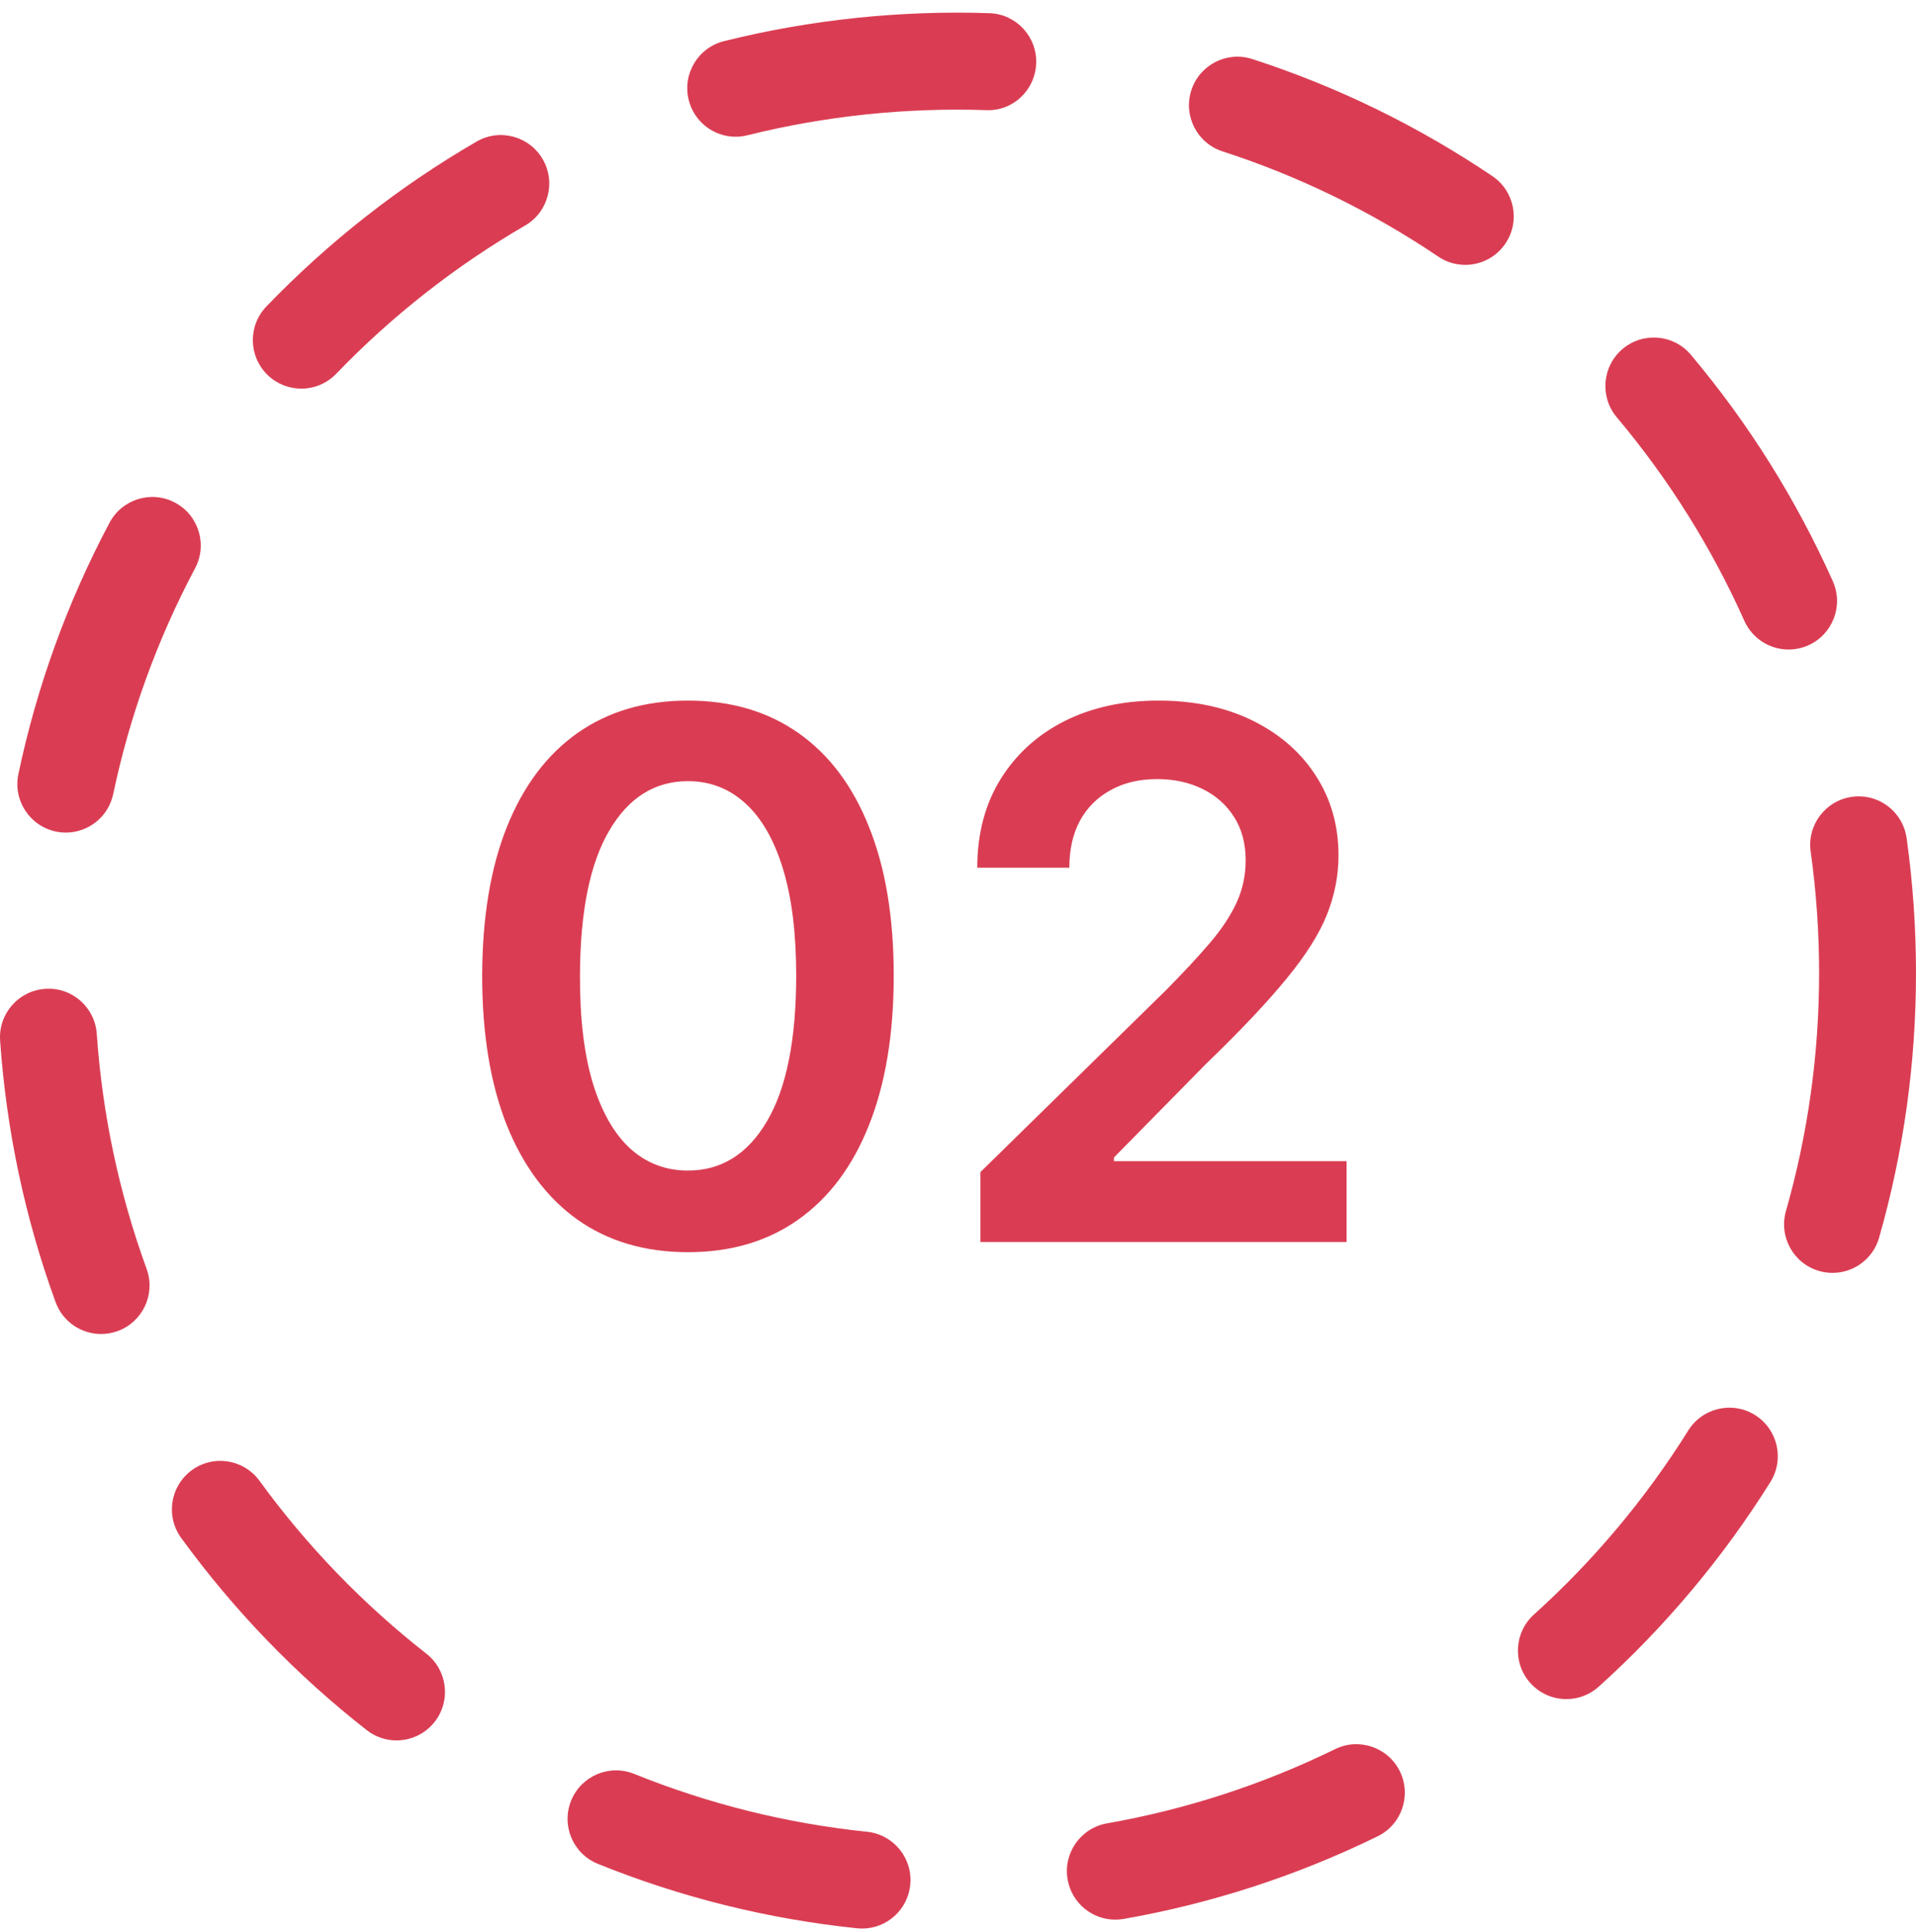
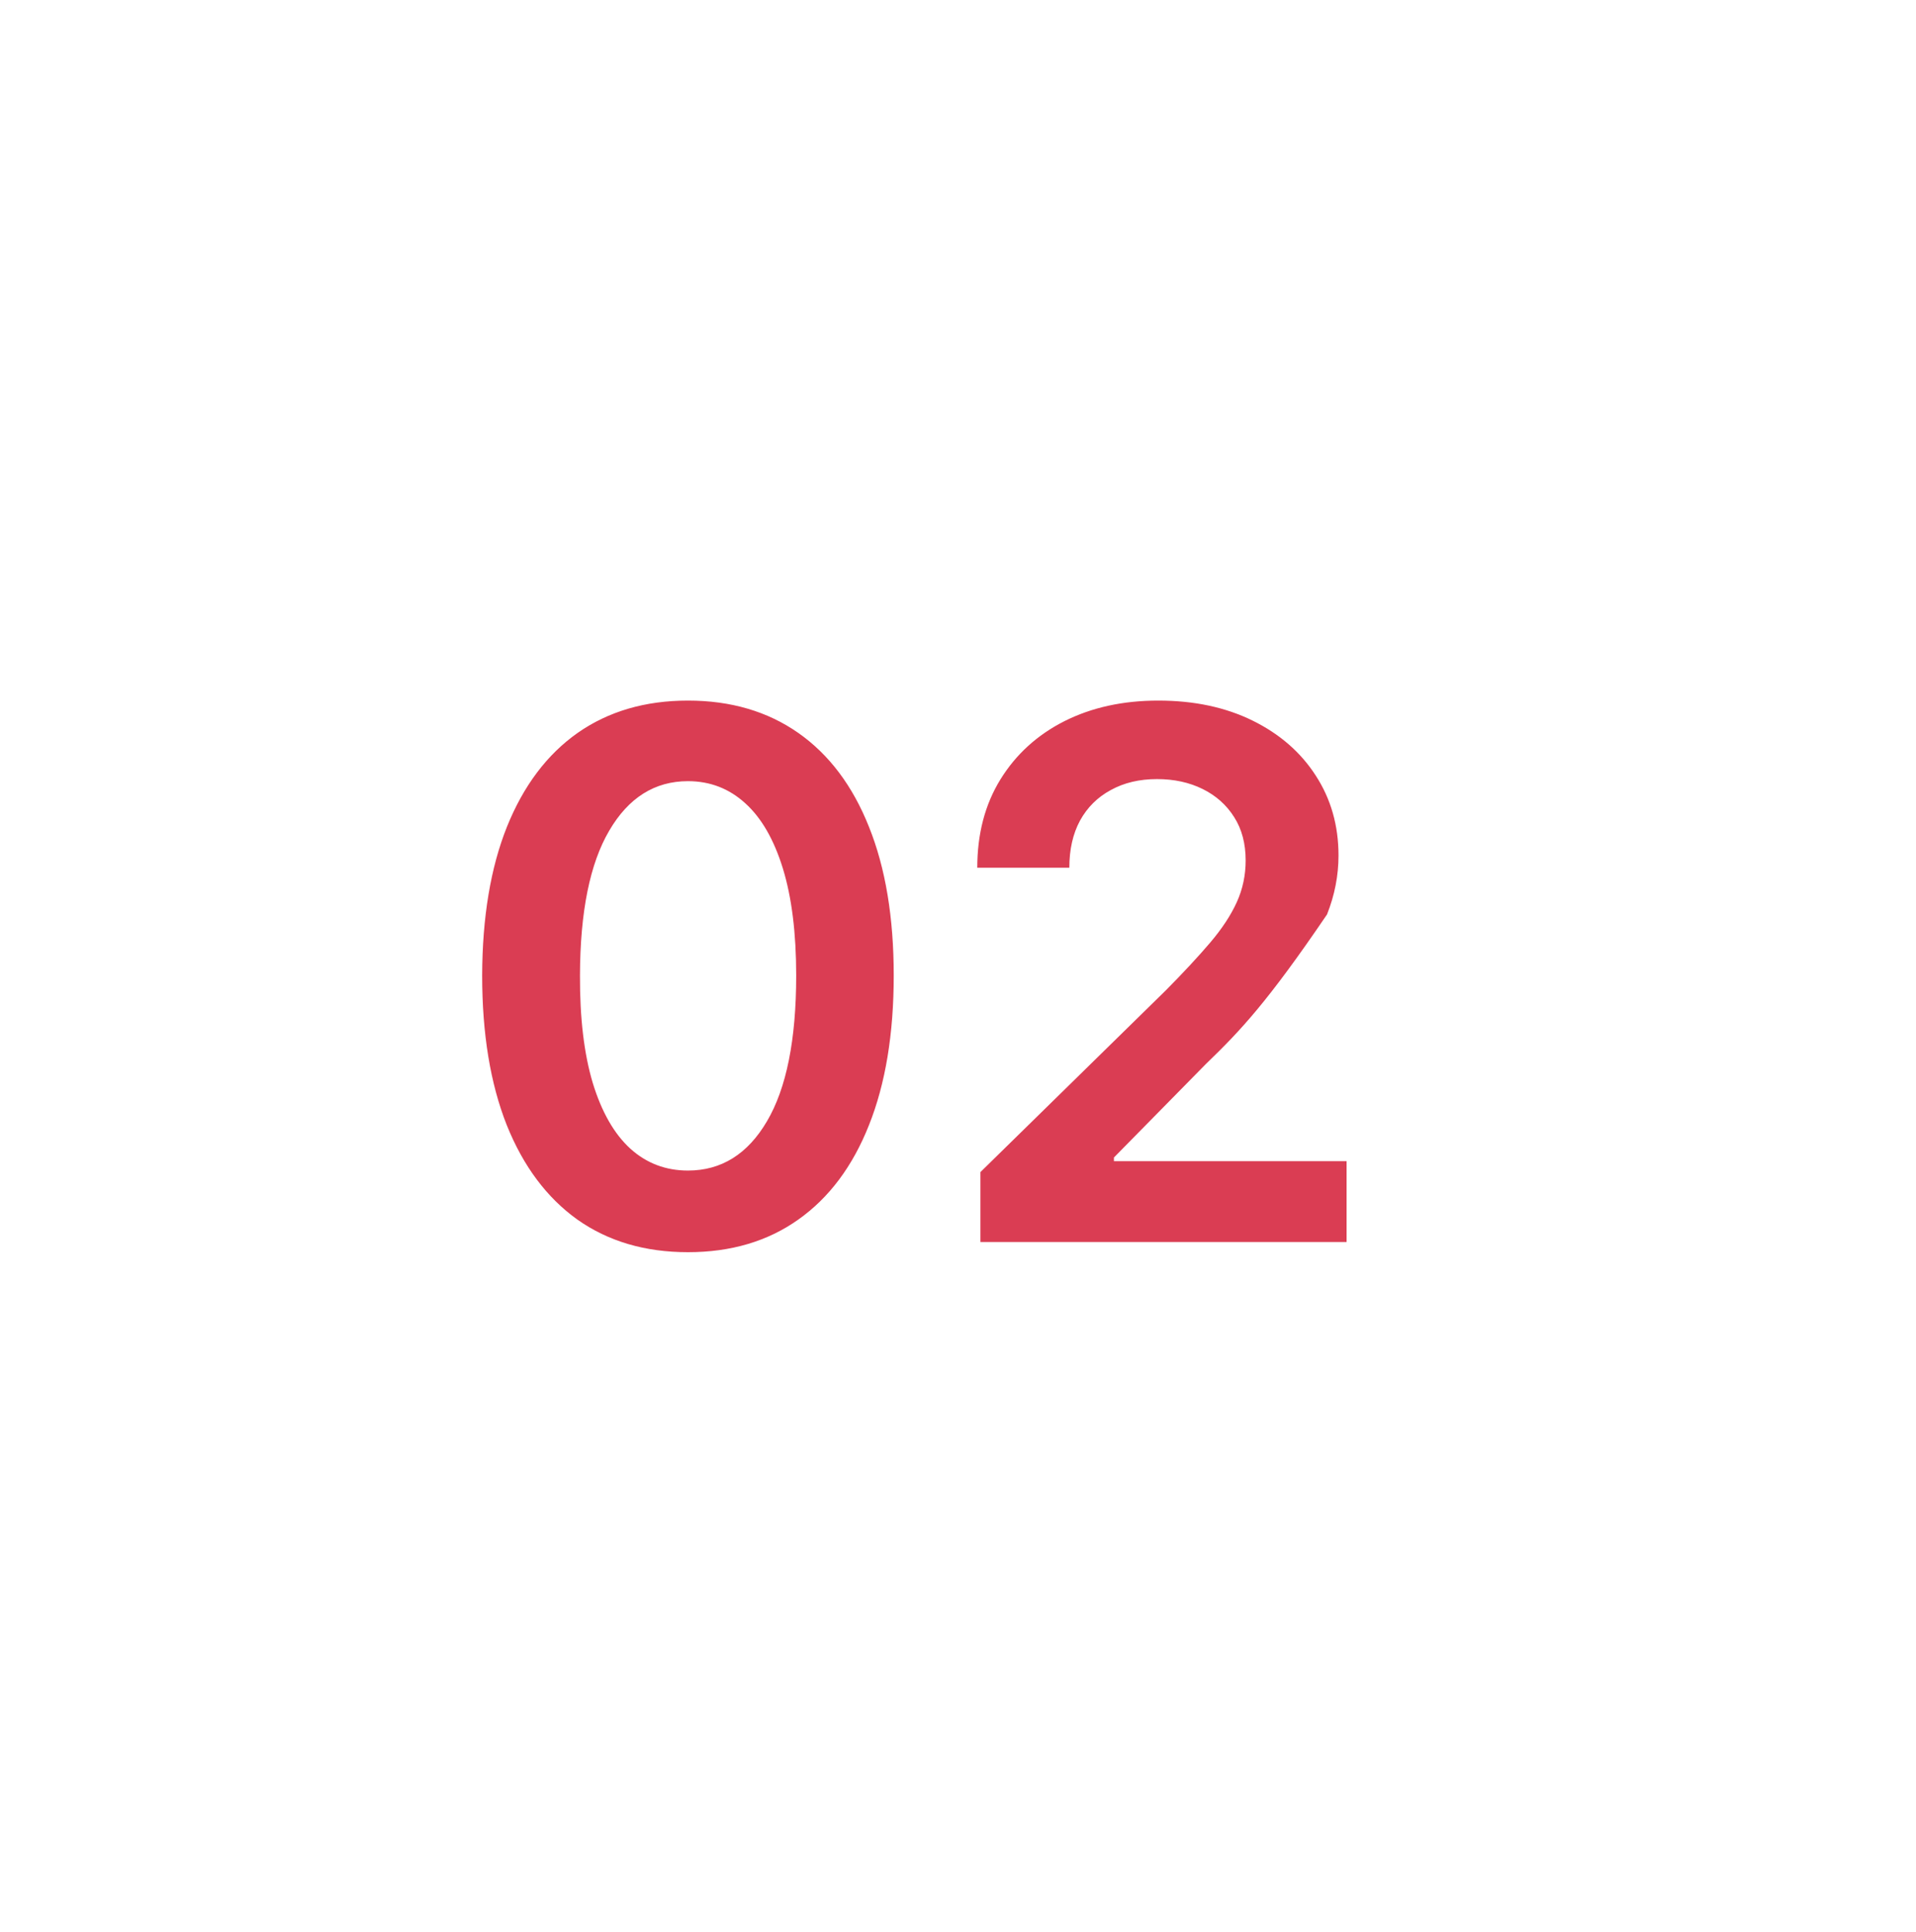
<svg xmlns="http://www.w3.org/2000/svg" width="120" height="121" viewBox="0 0 120 121" fill="none">
-   <path d="M53.994 120.792C53.89 120.792 53.785 120.786 53.678 120.775C48.096 120.196 42.635 118.839 37.445 116.74C35.891 116.112 35.141 114.341 35.768 112.785C36.395 111.229 38.165 110.477 39.718 111.105C44.38 112.991 49.287 114.21 54.303 114.73C55.97 114.903 57.181 116.396 57.008 118.065C56.848 119.628 55.53 120.792 53.994 120.792ZM69.851 120.235C68.405 120.235 67.124 119.197 66.866 117.722C66.576 116.069 67.68 114.494 69.33 114.204C74.289 113.332 79.096 111.768 83.618 109.554C85.124 108.817 86.94 109.441 87.677 110.949C88.412 112.457 87.789 114.277 86.283 115.014C81.25 117.478 75.899 119.219 70.379 120.19C70.201 120.221 70.025 120.235 69.851 120.235ZM24.833 109.008C24.18 109.008 23.522 108.797 22.967 108.363C18.554 104.909 14.645 100.86 11.348 96.328C10.362 94.972 10.66 93.071 12.014 92.083C13.37 91.094 15.267 91.394 16.253 92.75C19.219 96.827 22.735 100.469 26.704 103.576C28.024 104.609 28.258 106.519 27.226 107.841C26.628 108.607 25.735 109.008 24.833 109.008ZM98.103 106.421C97.274 106.421 96.448 106.082 95.848 105.417C94.727 104.17 94.826 102.249 96.07 101.125C99.816 97.745 103.069 93.865 105.738 89.594C106.628 88.172 108.5 87.741 109.921 88.631C111.341 89.522 111.771 91.397 110.883 92.819C107.914 97.568 104.297 101.881 100.134 105.639C99.554 106.163 98.827 106.421 98.103 106.421ZM6.332 83.554C5.093 83.554 3.93 82.788 3.481 81.556C1.565 76.297 0.397 70.787 0.007 65.177C-0.109 63.504 1.152 62.052 2.824 61.936C4.498 61.812 5.945 63.082 6.061 64.756C6.411 69.797 7.461 74.749 9.182 79.473C9.756 81.05 8.945 82.794 7.371 83.369C7.028 83.494 6.677 83.554 6.332 83.554ZM114.774 79.725C114.497 79.725 114.216 79.687 113.938 79.607C112.326 79.146 111.394 77.464 111.855 75.85C113.233 71.027 113.932 66.011 113.932 60.944C113.932 58.4 113.754 55.841 113.403 53.341C113.169 51.679 114.325 50.143 115.985 49.909C117.652 49.676 119.179 50.833 119.412 52.495C119.802 55.274 120 58.117 120 60.944C120 66.576 119.223 72.154 117.689 77.521C117.308 78.856 116.094 79.725 114.774 79.725ZM4.124 52.147C3.917 52.147 3.706 52.126 3.496 52.081C1.856 51.735 0.807 50.124 1.152 48.482C2.307 42.994 4.228 37.697 6.861 32.739C7.648 31.257 9.486 30.695 10.964 31.483C12.444 32.271 13.005 34.111 12.219 35.592C9.853 40.047 8.128 44.805 7.09 49.735C6.789 51.166 5.528 52.147 4.124 52.147ZM112.021 40.682C110.861 40.682 109.754 40.013 109.249 38.884C107.197 34.289 104.508 30.001 101.259 26.136C100.18 24.852 100.344 22.936 101.626 21.855C102.908 20.775 104.822 20.938 105.902 22.223C109.515 26.52 112.505 31.291 114.789 36.402C115.473 37.934 114.788 39.731 113.258 40.417C112.856 40.597 112.435 40.682 112.021 40.682ZM18.87 24.341C18.112 24.341 17.353 24.058 16.764 23.489C15.558 22.325 15.523 20.401 16.686 19.193C20.578 15.151 25.006 11.677 29.845 8.869C31.294 8.026 33.151 8.522 33.991 9.974C34.831 11.426 34.337 13.285 32.888 14.126C28.537 16.652 24.556 19.776 21.055 23.412C20.459 24.029 19.665 24.341 18.87 24.341ZM91.77 16.59C91.187 16.59 90.597 16.422 90.077 16.071C85.894 13.247 81.349 11.03 76.567 9.481C74.972 8.965 74.097 7.252 74.613 5.655C75.129 4.058 76.841 3.183 78.434 3.699C83.757 5.423 88.816 7.89 93.469 11.032C94.859 11.97 95.226 13.858 94.289 15.249C93.703 16.12 92.745 16.59 91.77 16.59ZM46.075 8.565C44.715 8.565 43.478 7.643 43.134 6.261C42.728 4.633 43.717 2.984 45.343 2.578C50.742 1.229 56.395 0.639 61.965 0.825C63.641 0.881 64.953 2.286 64.896 3.963C64.84 5.64 63.444 6.977 61.762 6.898C56.748 6.731 51.666 7.261 46.812 8.473C46.565 8.535 46.318 8.565 46.075 8.565Z" fill="#DA3D53" />
-   <path d="M43.087 78.429C40.397 78.429 38.088 77.748 36.161 76.387C34.244 75.014 32.768 73.038 31.734 70.457C30.71 67.865 30.198 64.745 30.198 61.097C30.209 57.449 30.727 54.345 31.75 51.786C32.785 49.216 34.26 47.255 36.177 45.905C38.105 44.555 40.408 43.88 43.087 43.88C45.766 43.88 48.069 44.555 49.997 45.905C51.924 47.255 53.4 49.216 54.423 51.786C55.458 54.356 55.975 57.46 55.975 61.097C55.975 64.756 55.458 67.882 54.423 70.473C53.4 73.054 51.924 75.025 49.997 76.387C48.08 77.748 45.777 78.429 43.087 78.429ZM43.087 73.316C45.178 73.316 46.828 72.287 48.036 70.228C49.256 68.159 49.866 65.115 49.866 61.097C49.866 58.44 49.588 56.207 49.033 54.4C48.477 52.592 47.693 51.23 46.681 50.316C45.668 49.39 44.47 48.927 43.087 48.927C41.007 48.927 39.362 49.962 38.154 52.031C36.945 54.089 36.335 57.111 36.324 61.097C36.313 63.765 36.58 66.008 37.124 67.827C37.68 69.646 38.464 71.018 39.477 71.944C40.489 72.858 41.693 73.316 43.087 73.316ZM61.403 77.791V73.414L73.017 62.028C74.128 60.906 75.053 59.91 75.794 59.039C76.535 58.167 77.09 57.324 77.46 56.507C77.831 55.69 78.016 54.819 78.016 53.893C78.016 52.837 77.776 51.933 77.297 51.181C76.818 50.419 76.159 49.831 75.32 49.417C74.482 49.003 73.529 48.797 72.462 48.797C71.362 48.797 70.398 49.025 69.57 49.483C68.743 49.929 68.1 50.566 67.643 51.394C67.196 52.221 66.973 53.207 66.973 54.35H61.207C61.207 52.227 61.691 50.381 62.66 48.813C63.63 47.245 64.964 46.03 66.663 45.17C68.372 44.31 70.333 43.88 72.543 43.88C74.787 43.88 76.758 44.299 78.457 45.137C80.156 45.976 81.473 47.125 82.41 48.584C83.357 50.043 83.831 51.71 83.831 53.583C83.831 54.835 83.591 56.066 83.112 57.275C82.633 58.483 81.789 59.823 80.58 61.293C79.382 62.763 77.7 64.544 75.533 66.635L69.766 72.499V72.728H84.337V77.791H61.403Z" fill="#DA3D53" />
+   <path d="M43.087 78.429C40.397 78.429 38.088 77.748 36.161 76.387C34.244 75.014 32.768 73.038 31.734 70.457C30.71 67.865 30.198 64.745 30.198 61.097C30.209 57.449 30.727 54.345 31.75 51.786C32.785 49.216 34.26 47.255 36.177 45.905C38.105 44.555 40.408 43.88 43.087 43.88C45.766 43.88 48.069 44.555 49.997 45.905C51.924 47.255 53.4 49.216 54.423 51.786C55.458 54.356 55.975 57.46 55.975 61.097C55.975 64.756 55.458 67.882 54.423 70.473C53.4 73.054 51.924 75.025 49.997 76.387C48.08 77.748 45.777 78.429 43.087 78.429ZM43.087 73.316C45.178 73.316 46.828 72.287 48.036 70.228C49.256 68.159 49.866 65.115 49.866 61.097C49.866 58.44 49.588 56.207 49.033 54.4C48.477 52.592 47.693 51.23 46.681 50.316C45.668 49.39 44.47 48.927 43.087 48.927C41.007 48.927 39.362 49.962 38.154 52.031C36.945 54.089 36.335 57.111 36.324 61.097C36.313 63.765 36.58 66.008 37.124 67.827C37.68 69.646 38.464 71.018 39.477 71.944C40.489 72.858 41.693 73.316 43.087 73.316ZM61.403 77.791V73.414L73.017 62.028C74.128 60.906 75.053 59.91 75.794 59.039C76.535 58.167 77.09 57.324 77.46 56.507C77.831 55.69 78.016 54.819 78.016 53.893C78.016 52.837 77.776 51.933 77.297 51.181C76.818 50.419 76.159 49.831 75.32 49.417C74.482 49.003 73.529 48.797 72.462 48.797C71.362 48.797 70.398 49.025 69.57 49.483C68.743 49.929 68.1 50.566 67.643 51.394C67.196 52.221 66.973 53.207 66.973 54.35H61.207C61.207 52.227 61.691 50.381 62.66 48.813C63.63 47.245 64.964 46.03 66.663 45.17C68.372 44.31 70.333 43.88 72.543 43.88C74.787 43.88 76.758 44.299 78.457 45.137C80.156 45.976 81.473 47.125 82.41 48.584C83.357 50.043 83.831 51.71 83.831 53.583C83.831 54.835 83.591 56.066 83.112 57.275C79.382 62.763 77.7 64.544 75.533 66.635L69.766 72.499V72.728H84.337V77.791H61.403Z" fill="#DA3D53" />
</svg>